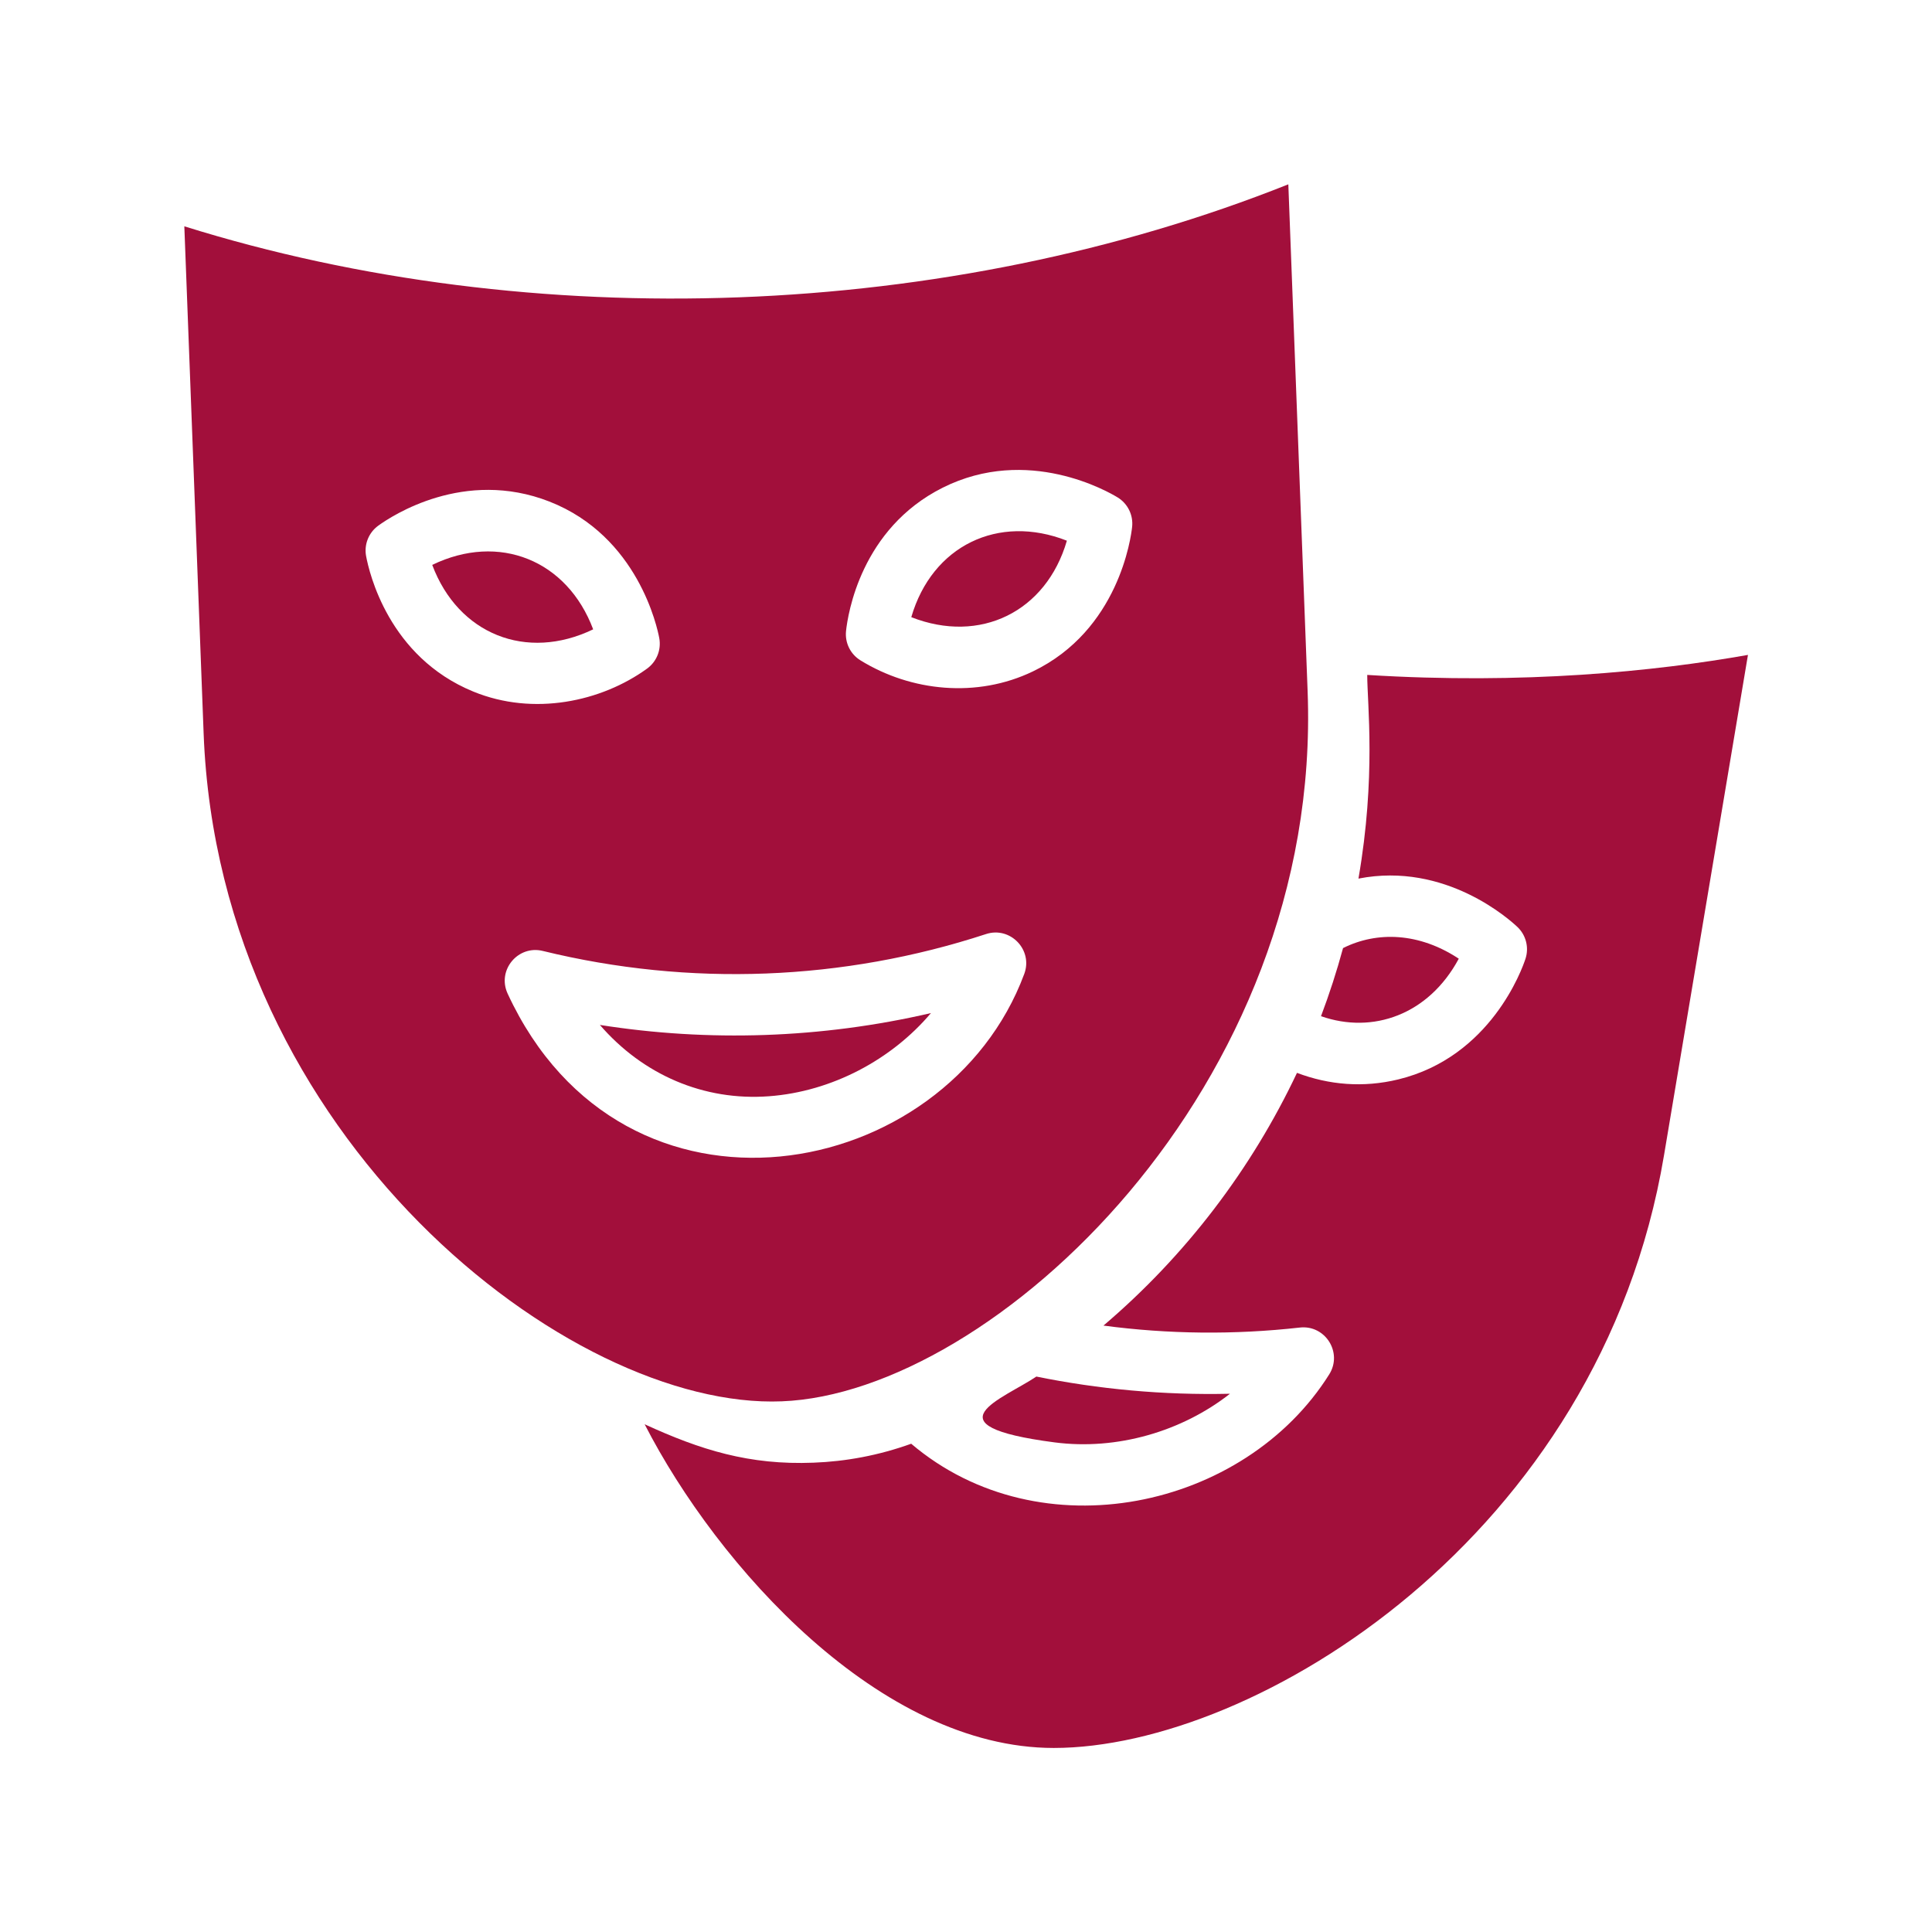
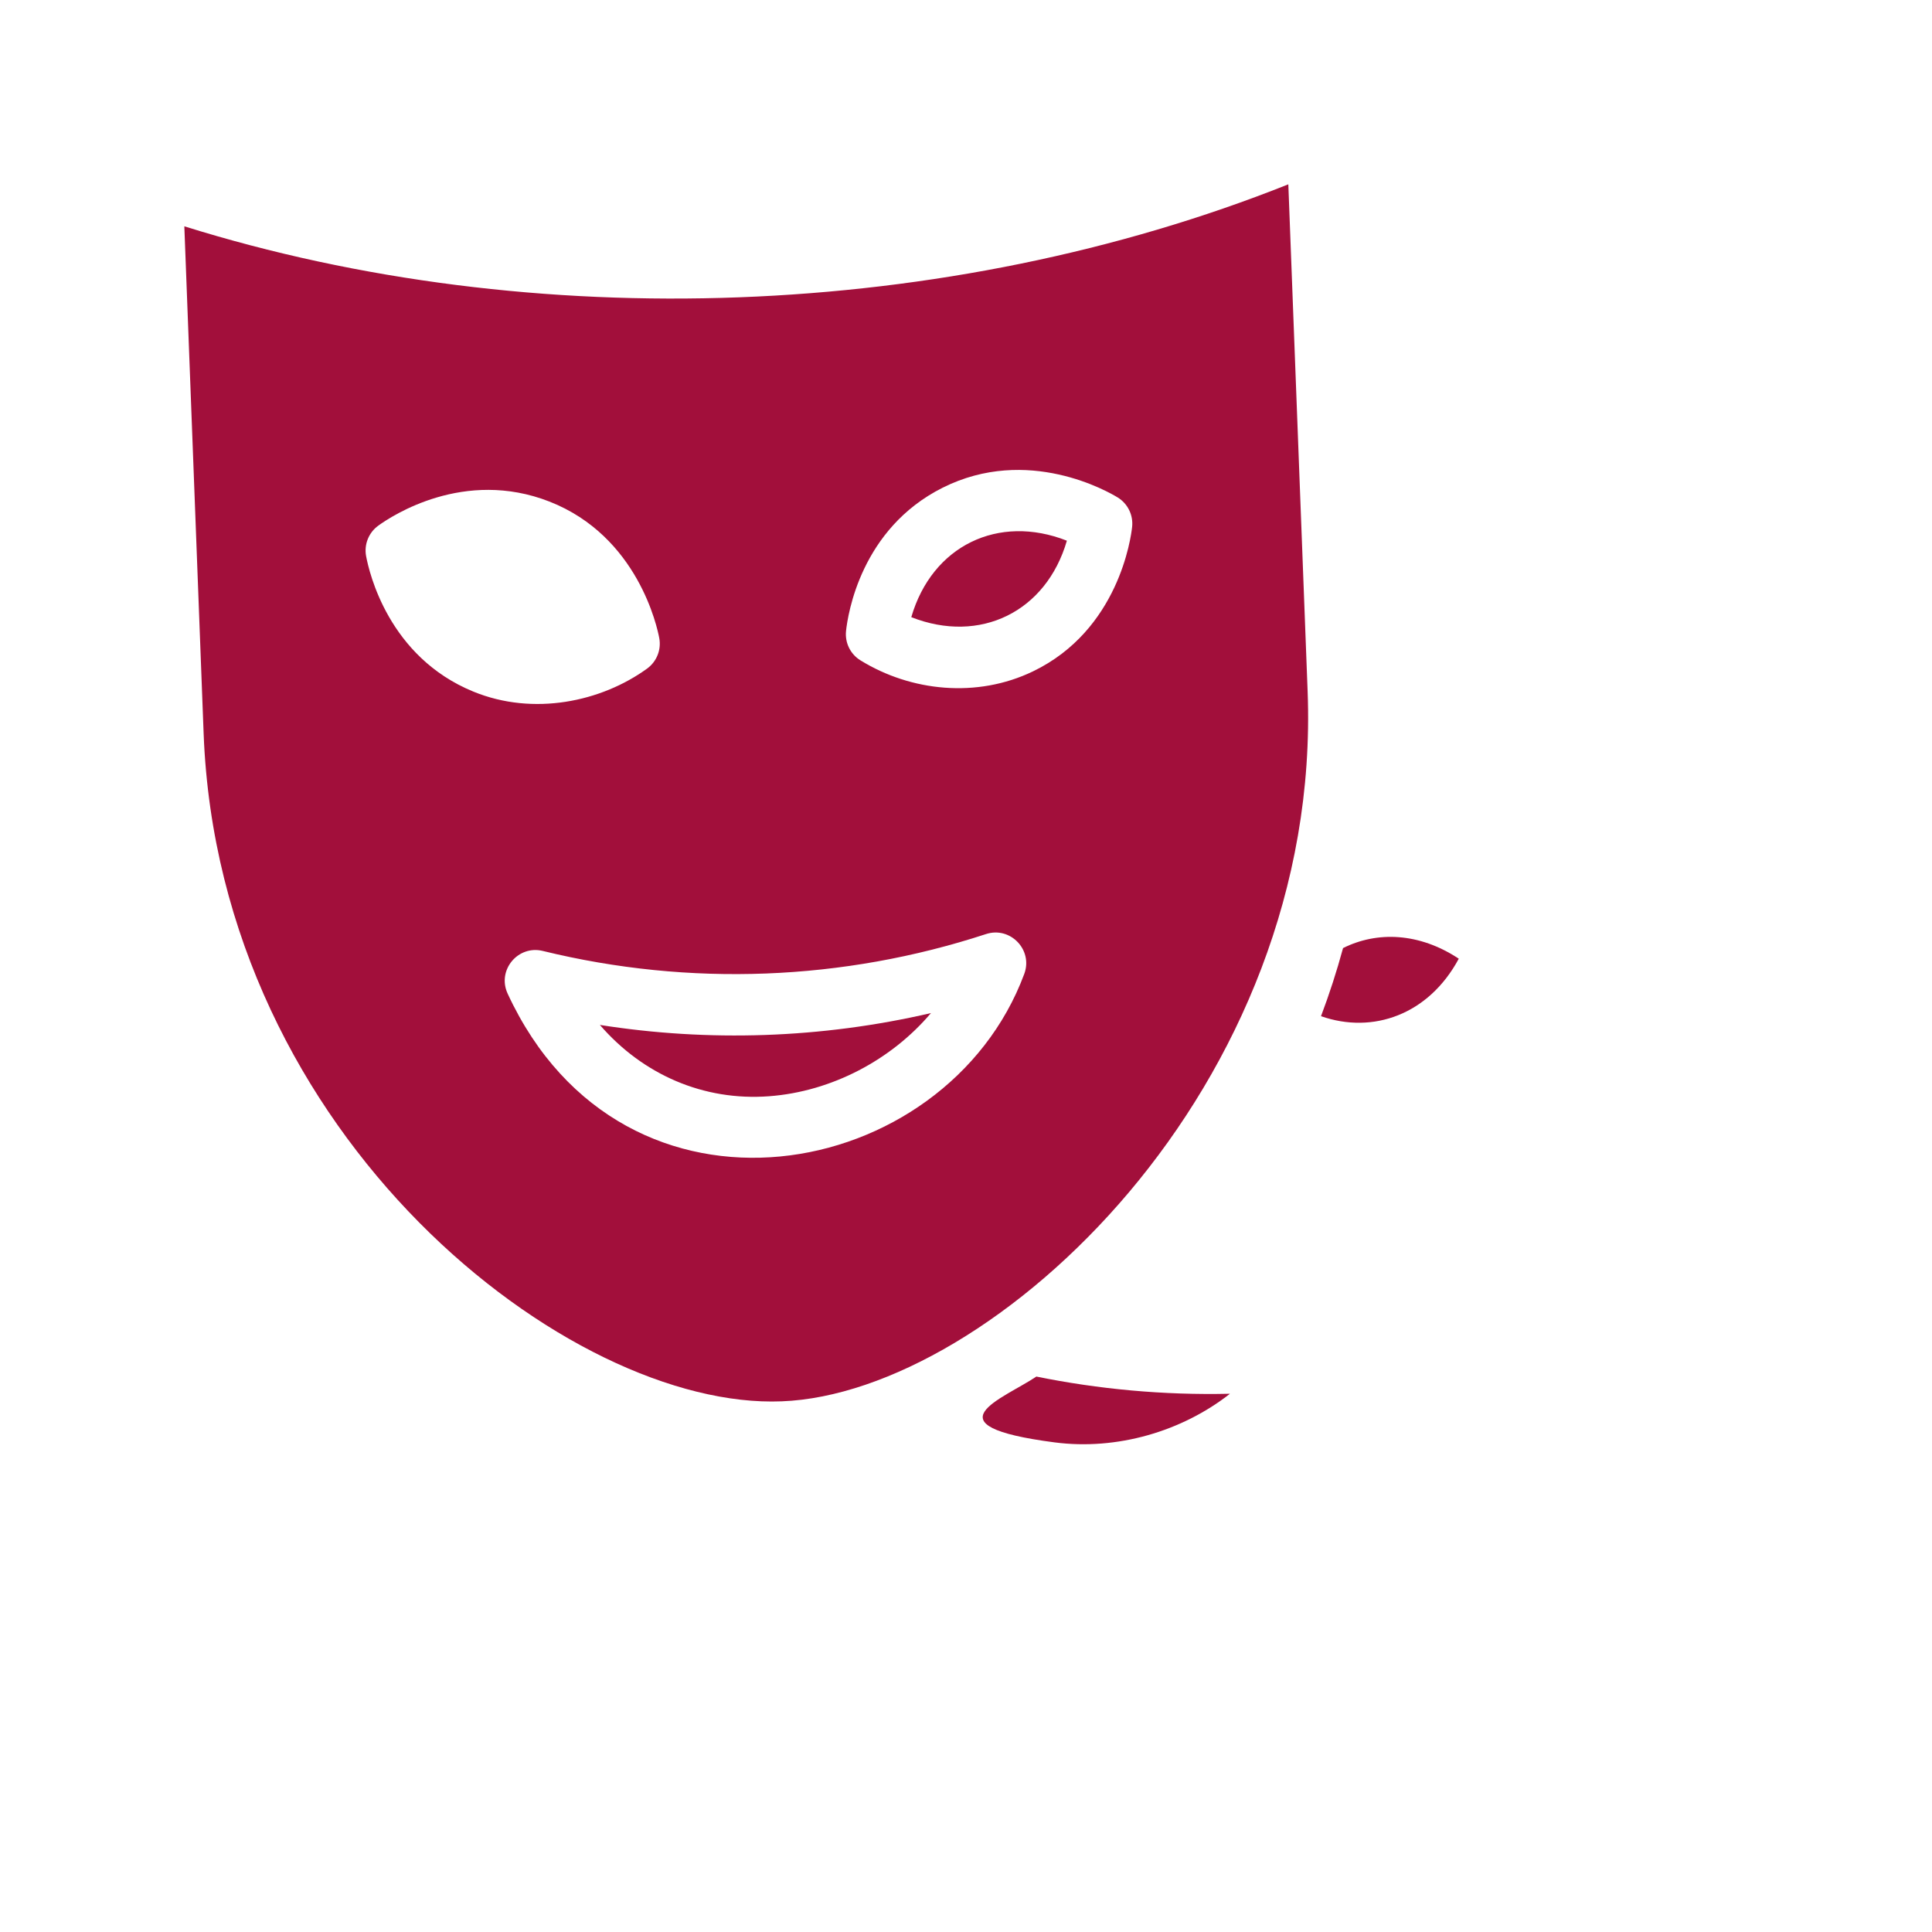
<svg xmlns="http://www.w3.org/2000/svg" width="1080" zoomAndPan="magnify" viewBox="0 0 810 810" height="1080" preserveAspectRatio="xMidYMid meet" version="1.0">
  <defs>
    <clipPath id="bffbb0042f">
      <path d="M 77.223 77.223 L 549 77.223 L 549 588 L 77.223 588 Z M 77.223 77.223 " clip-rule="nonzero" />
    </clipPath>
    <clipPath id="aba20396ef">
-       <path d="M 270 274 L 732.723 274 L 732.723 732.723 L 270 732.723 Z M 270 274 " clip-rule="nonzero" />
-     </clipPath>
+       </clipPath>
  </defs>
-   <rect x="-81" width="972" fill="#ffffff" y="-81" height="972" fill-opacity="1" />
-   <rect x="-81" width="972" fill="#ffffff" y="-81" height="972" fill-opacity="1" />
-   <path fill="#a20f3b" d="M 181.215 236.836 C 209.207 223.277 237.793 234.848 248.688 263.855 C 220.73 277.344 192.098 265.914 181.215 236.836 Z M 181.215 236.836 " fill-opacity="1" fill-rule="nonzero" />
  <g clip-path="url(#bffbb0042f)">
    <path fill="#a20f3b" d="M 382.062 258.75 C 410.863 270.086 438.609 256.547 447.293 226.688 C 418.574 215.375 390.785 228.785 382.062 258.75 Z M 382.062 258.75 C 410.863 270.086 438.609 256.547 447.293 226.688 C 418.574 215.375 390.785 228.785 382.062 258.75 Z M 251.504 429.707 C 269.543 450.562 295.008 461.664 322.438 459.605 C 348.777 457.641 373.801 444.27 390.309 424.738 C 344.184 435.43 296.992 436.875 251.504 429.707 Z M 382.062 258.75 C 410.863 270.086 438.609 256.547 447.293 226.688 C 418.574 215.375 390.785 228.785 382.062 258.75 Z M 382.062 258.75 C 410.863 270.086 438.609 256.547 447.293 226.688 C 418.574 215.375 390.785 228.785 382.062 258.75 Z M 251.504 429.707 C 269.543 450.562 295.008 461.664 322.438 459.605 C 348.777 457.641 373.801 444.27 390.309 424.738 C 344.184 435.43 296.992 436.875 251.504 429.707 Z M 548.23 289.887 L 540.137 77.281 C 396.953 134.32 223.73 140.688 77.281 94.883 L 85.371 307.488 C 91.809 477.207 239.074 591.18 327.777 587.512 C 415.914 584.168 554.512 456.051 548.23 289.887 Z M 153.488 233.133 C 152.586 228.254 154.582 223.289 158.598 220.383 C 164.309 216.238 194.609 196.309 230.34 210.281 C 267.512 224.832 275.605 263.215 276.402 267.551 C 277.301 272.426 275.32 277.391 271.293 280.312 C 252.109 294.215 223.676 300.305 198.445 289.949 C 162.945 275.41 154.773 240.066 153.488 233.133 Z M 429.422 408.336 C 396.766 496.227 261.48 521.758 212.828 416.582 C 208.277 406.719 217.199 396.129 227.559 398.684 C 289.195 413.762 353.531 411.195 413.363 391.621 C 423.551 388.266 433.188 398.223 429.422 408.336 Z M 474.648 220.895 C 474.184 225.27 469.039 264.164 433.062 281.484 C 409.59 292.797 381.918 289.91 360.766 276.863 C 356.535 274.266 354.18 269.48 354.707 264.539 C 355.453 257.527 360.934 221.668 395.211 204.477 C 430.914 186.566 464.844 206.254 468.59 208.559 C 472.82 211.156 475.176 215.953 474.648 220.895 Z M 382.062 258.75 C 410.863 270.086 438.609 256.547 447.293 226.688 C 418.574 215.375 390.785 228.785 382.062 258.75 Z M 251.504 429.707 C 269.543 450.562 295.008 461.664 322.438 459.605 C 348.777 457.641 373.801 444.27 390.309 424.738 C 344.184 435.43 296.992 436.875 251.504 429.707 Z M 251.504 429.707 C 269.543 450.562 295.008 461.664 322.438 459.605 C 348.777 457.641 373.801 444.27 390.309 424.738 C 344.184 435.43 296.992 436.875 251.504 429.707 Z M 382.062 258.75 C 410.863 270.086 438.609 256.547 447.293 226.688 C 418.574 215.375 390.785 228.785 382.062 258.75 Z M 382.062 258.75 C 410.863 270.086 438.609 256.547 447.293 226.688 C 418.574 215.375 390.785 228.785 382.062 258.75 Z M 251.504 429.707 C 269.543 450.562 295.008 461.664 322.438 459.605 C 348.777 457.641 373.801 444.27 390.309 424.738 C 344.184 435.43 296.992 436.875 251.504 429.707 Z M 251.504 429.707 " fill-opacity="1" fill-rule="nonzero" />
  </g>
  <path fill="#a20f3b" d="M 553.84 426.039 C 557.367 416.699 560.453 407.176 563.078 397.488 C 577.32 390.367 594.996 390.949 611.598 401.941 C 598.965 425.445 575.527 433.66 553.84 426.039 Z M 553.84 426.039 " fill-opacity="1" fill-rule="nonzero" />
  <path fill="#a20f3b" d="M 442.133 604.727 C 387.98 597.66 420.617 586.5 434.504 577.129 C 460.316 582.387 487.707 584.992 515.668 584.336 C 495.543 600.121 468.332 608.137 442.133 604.727 Z M 442.133 604.727 " fill-opacity="1" fill-rule="nonzero" />
  <g clip-path="url(#aba20396ef)">
-     <path fill="#a20f3b" d="M 732.84 274.574 L 697.637 484.402 C 670.785 644.504 526.18 732.84 441.789 732.84 C 368.949 732.84 300.84 656.684 270.277 597.137 C 293.656 607.855 314.086 614.324 341.133 613.234 C 354.59 612.73 368.383 610.207 382.023 605.293 C 436.172 651.27 521.848 632.703 557.289 576.203 C 563.02 567.074 555.625 555.379 544.949 556.582 C 517.559 559.656 489.934 559.387 462.633 555.758 C 497.074 526.461 524.648 490.242 543.766 449.805 C 557.234 454.887 571.523 456.109 586.215 452.555 C 625.043 443.125 638.195 406.172 639.559 401.992 C 641.113 397.27 639.801 392.086 636.211 388.66 C 633.137 385.742 606.066 361.191 569.539 368.359 C 576.969 325.457 573.227 295.23 573.219 282.965 C 638.762 287.055 693.676 281.496 732.84 274.574 Z M 732.84 274.574 " fill-opacity="1" fill-rule="nonzero" />
-   </g>
+     </g>
</svg>